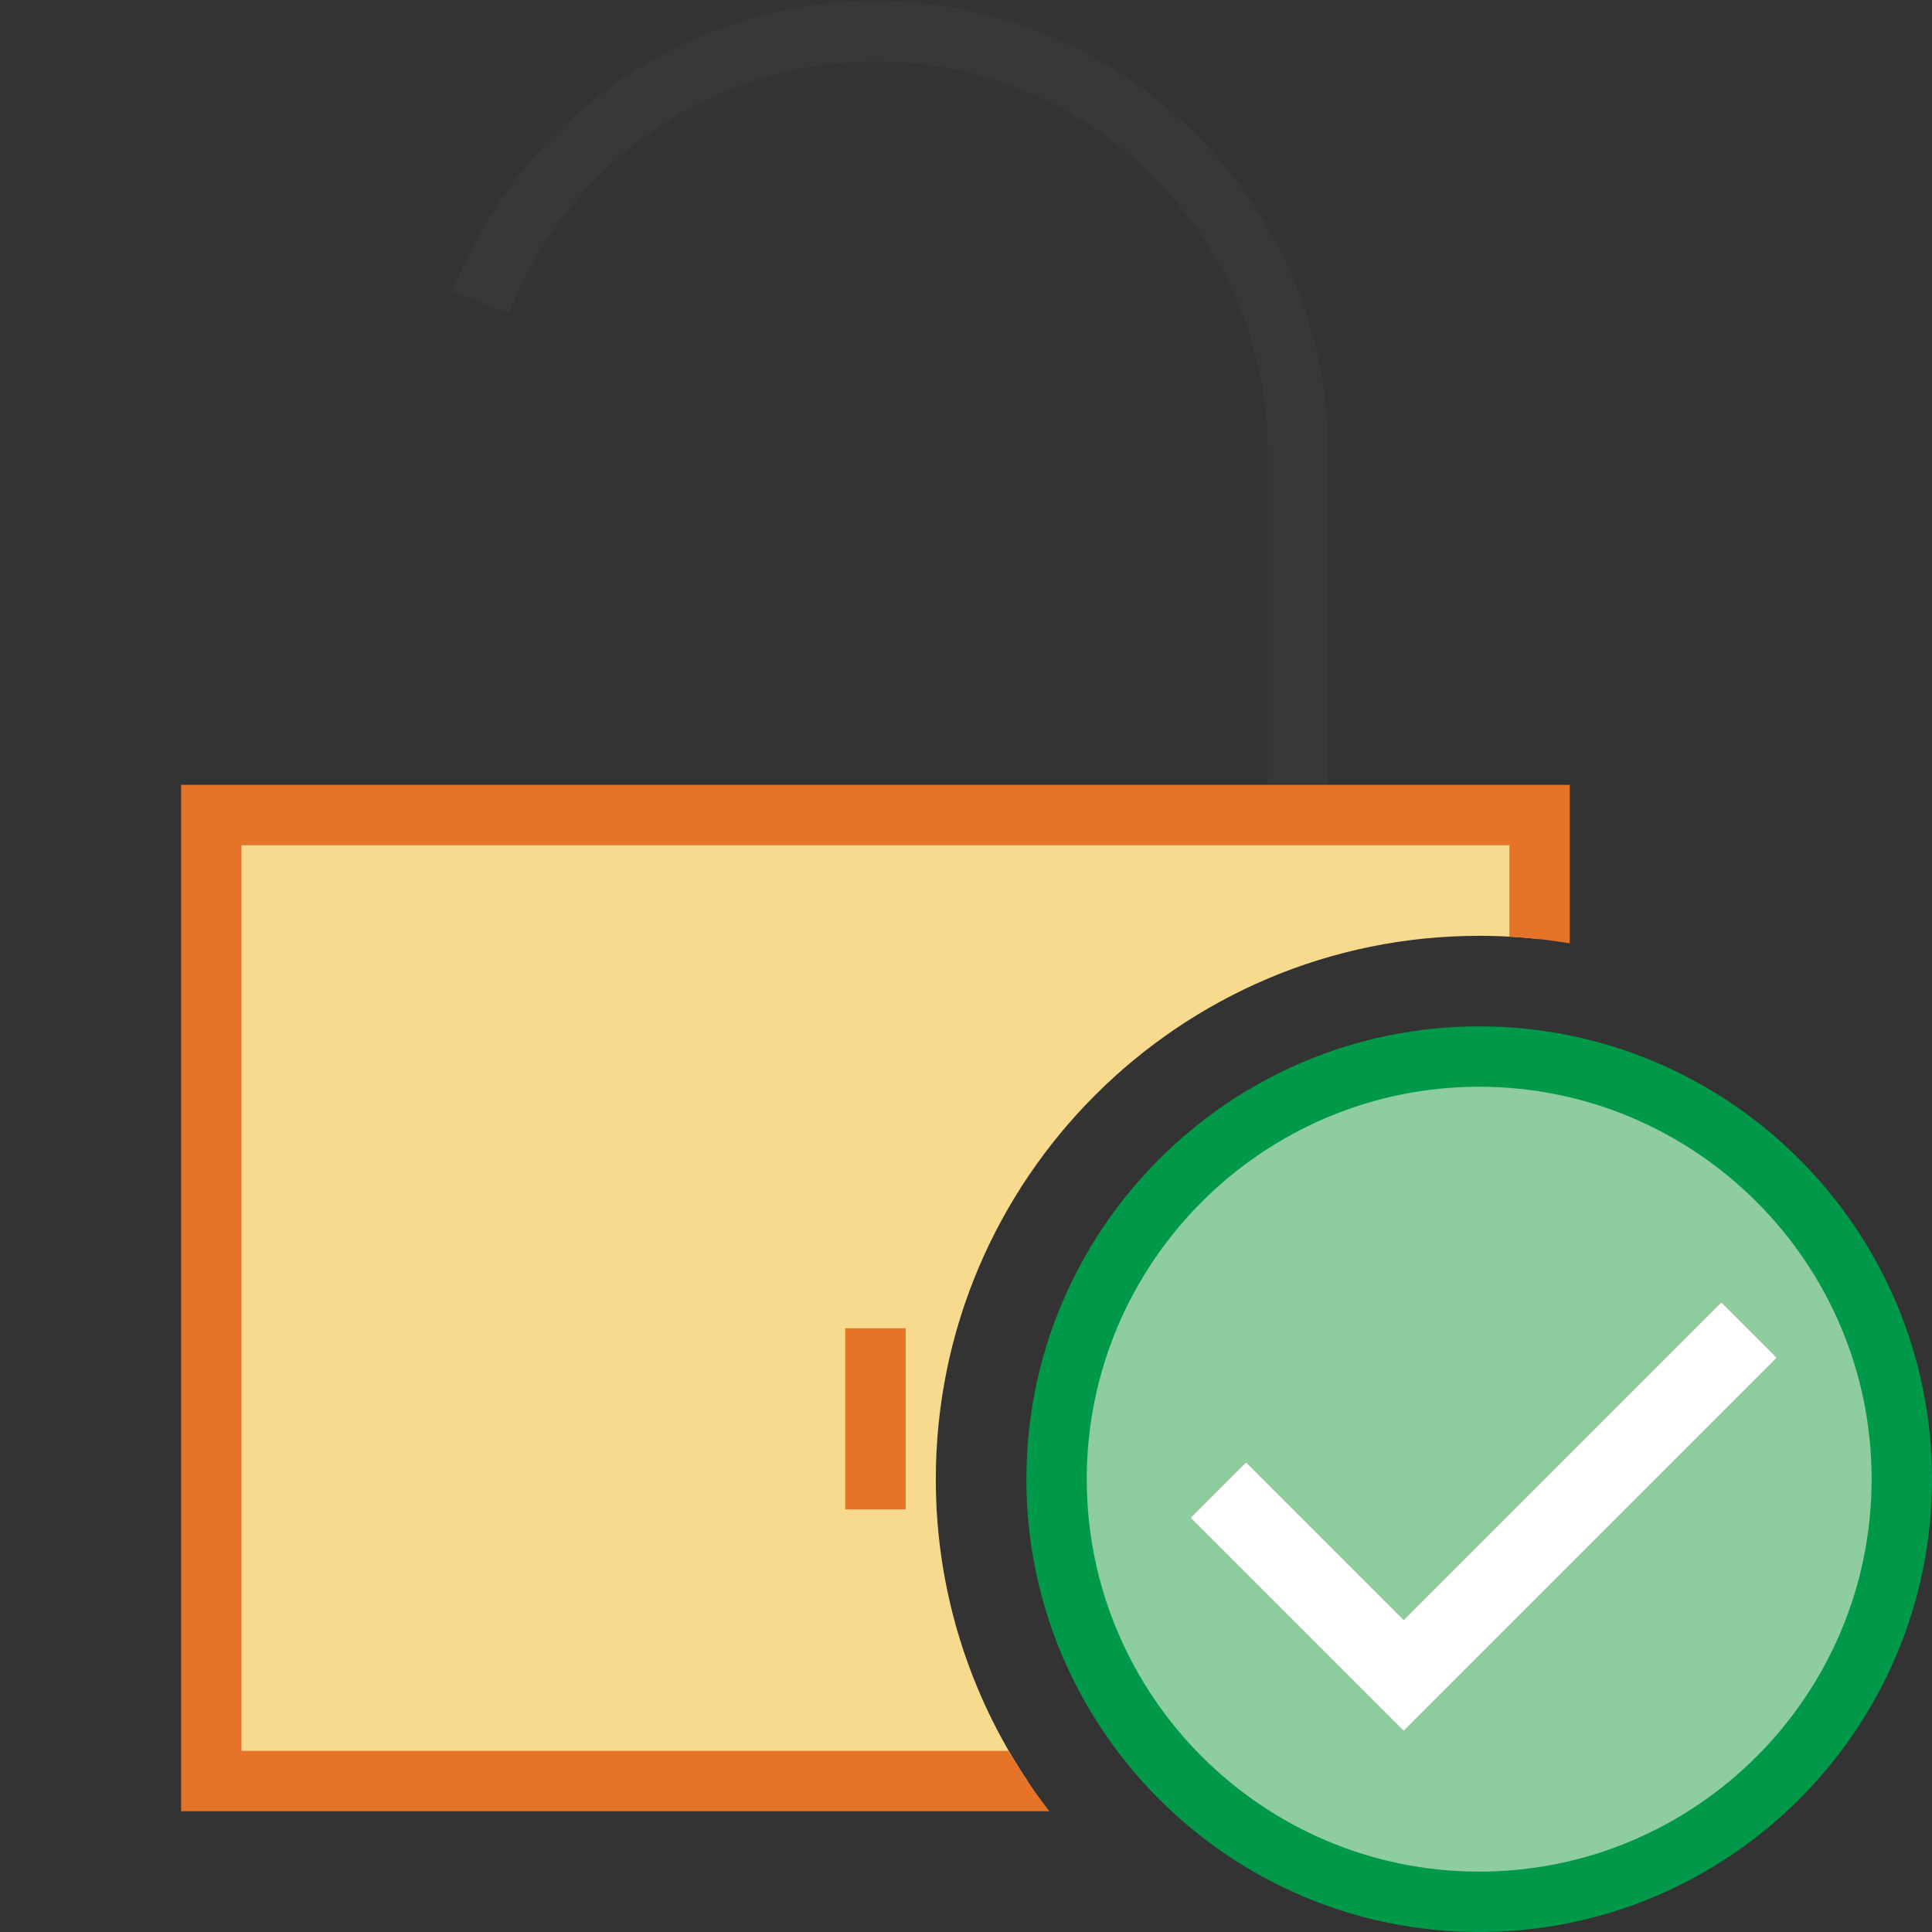
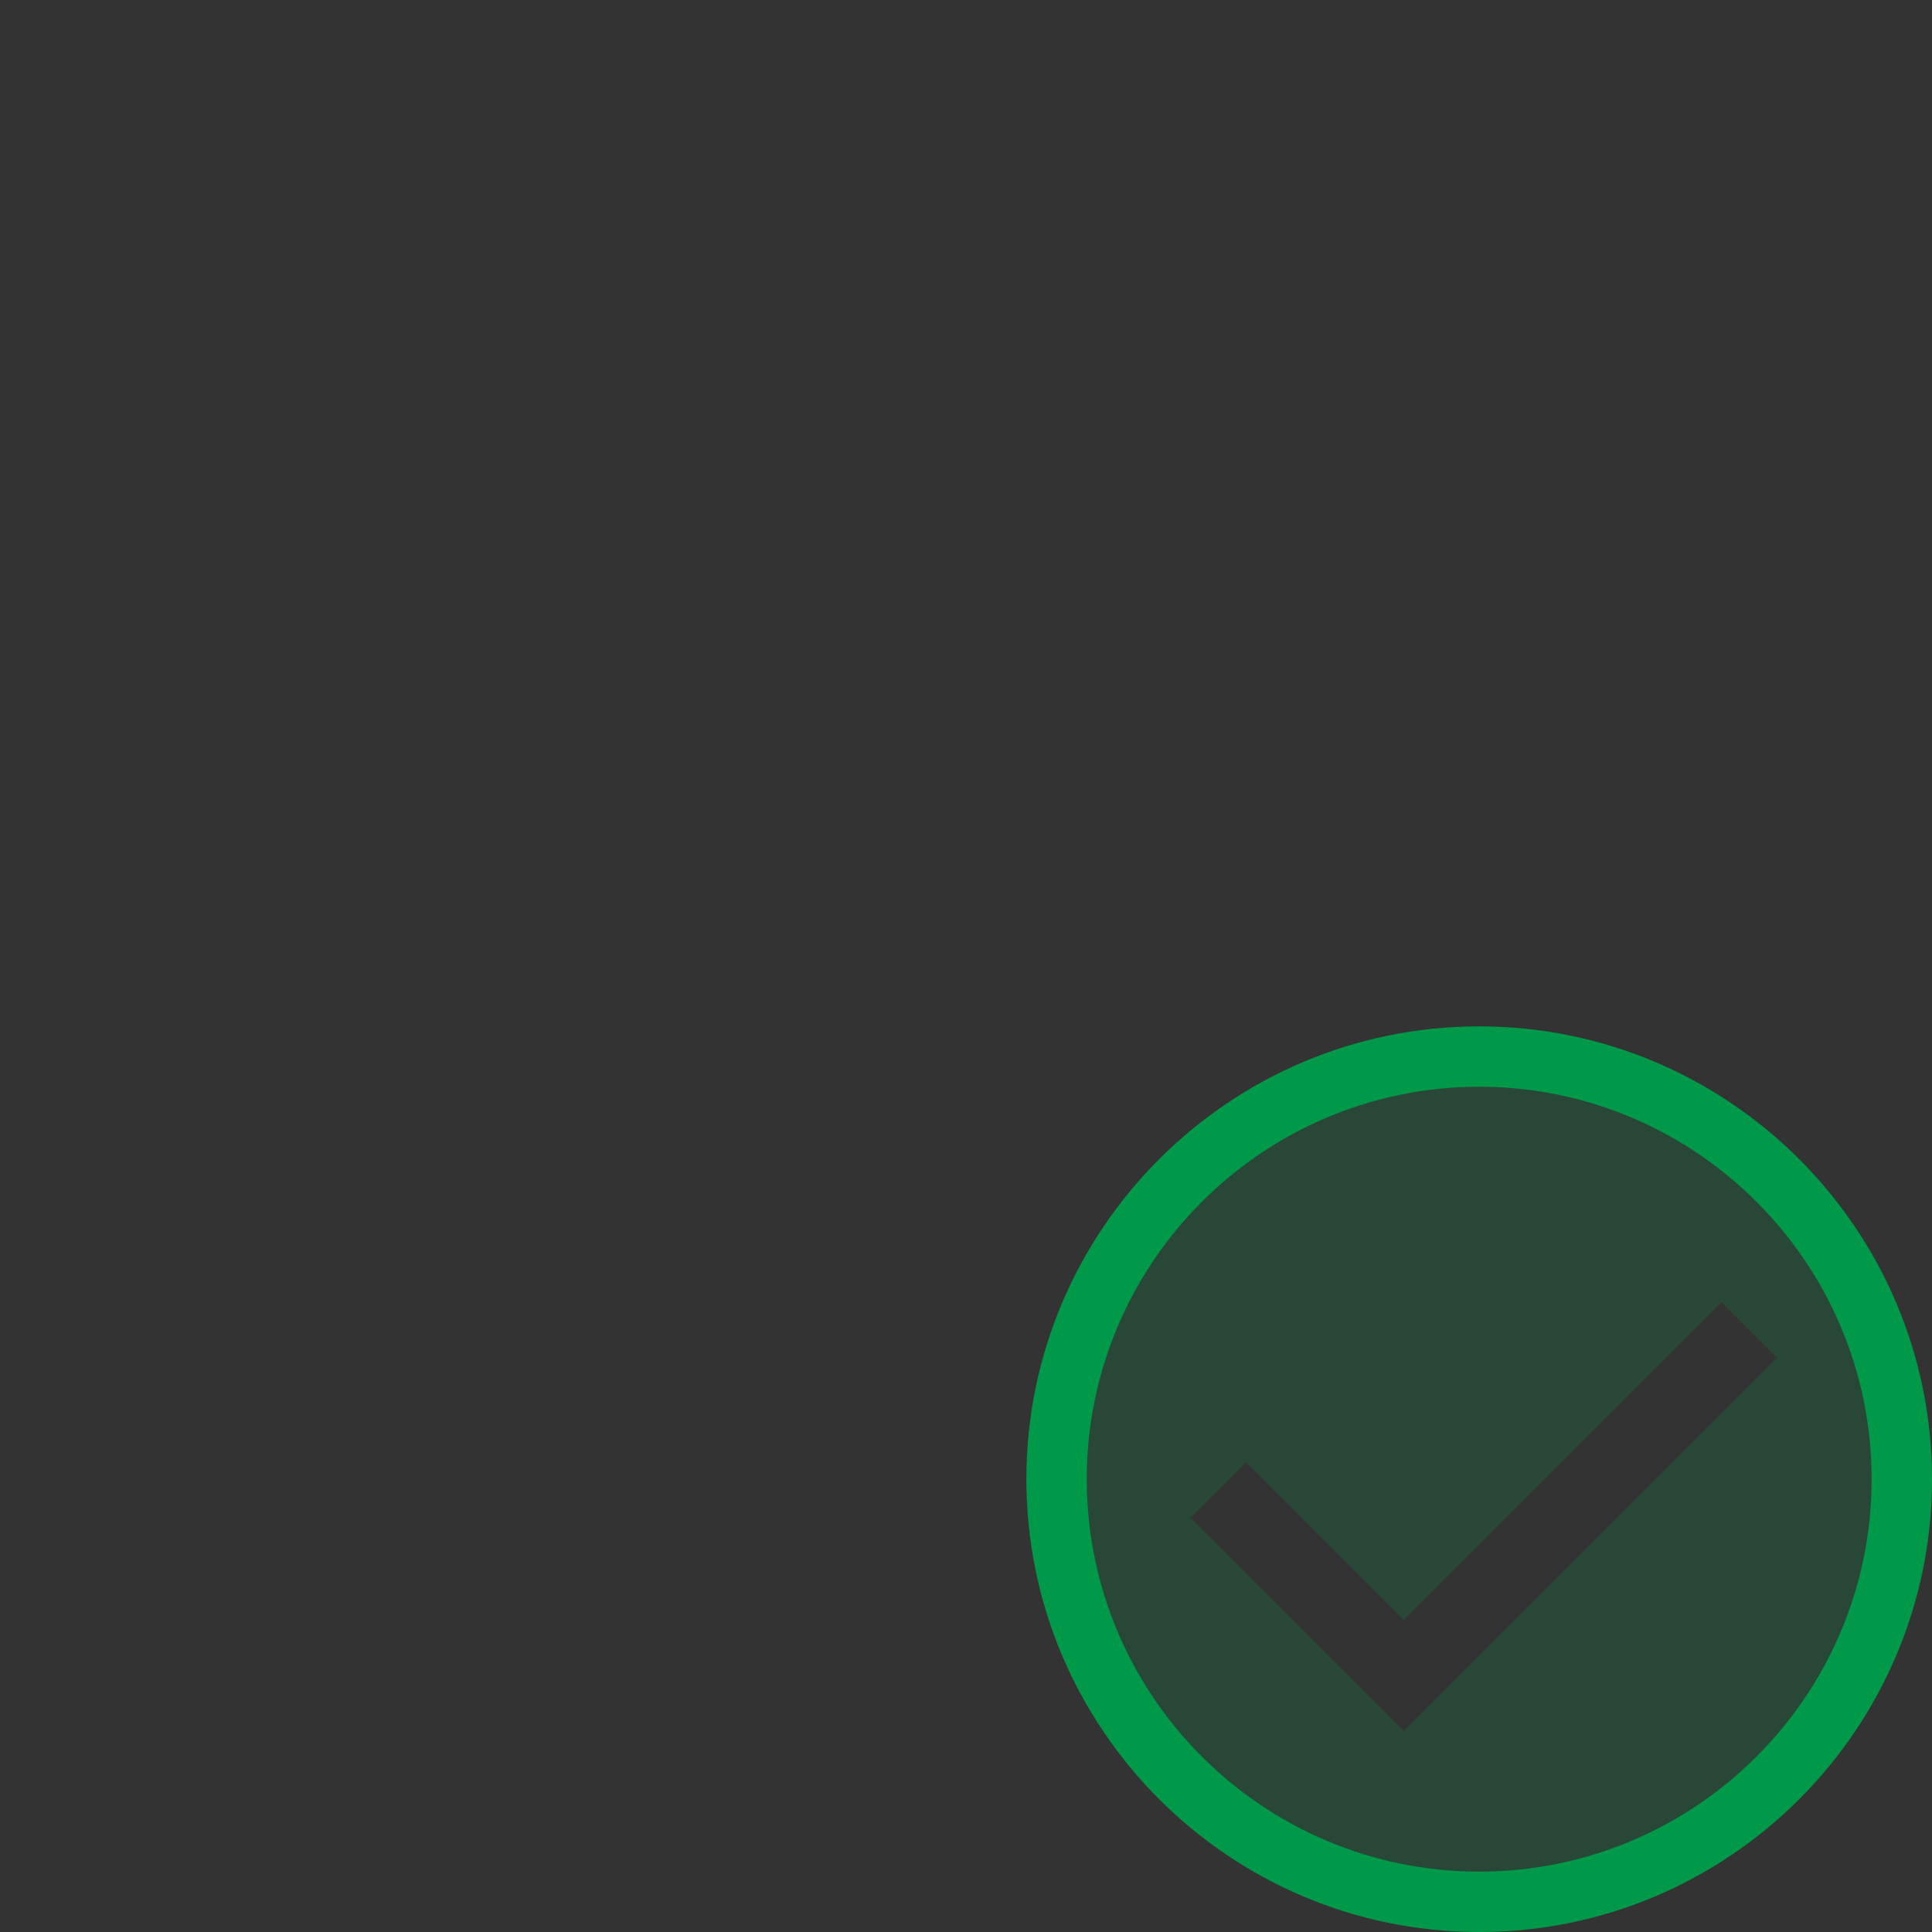
<svg xmlns="http://www.w3.org/2000/svg" version="1.1" id="Layer_1" x="0px" y="0px" width="32px" height="32px" viewBox="0 0 32 32" enable-background="new 0 0 32 32" xml:space="preserve">
  <rect x="0" y="0" width="32" height="32" fill="#333333" stroke="none" />
  <g id="main">
    <clipPath id="clip_mask">
-       <path d="M19.531,32H0V0h32v19.531C30.386,17.103,27.627,15.5,24.5,15.5c-4.963,0,-9,4.037,-9,9C15.5,27.627,17.103,30.386,19.531,32z" />
-     </clipPath>
+       </clipPath>
    <g id="icon" clip-path="url(#clip_mask)">
      <g id="transformed_icon" transform="translate(-1 -1)">
        <path d="M22.5,14.499V8.495c0,-3.839,-3.15,-6.979,-7,-6.979l0,0c-2.974,0,-5.53,1.874,-6.539,4.495" fill="none" stroke="#383838" stroke-width="1" stroke-miterlimit="5" />
        <path d="M4.5,14.5h22v16H4.5V14.5z" fill="#F7DA8E" stroke="#E57428" stroke-width="1" stroke-linecap="round" stroke-miterlimit="5" />
        <line x1="15.5" y1="23" x2="15.5" y2="26" fill="#F7DA8E" stroke="#E57428" stroke-width="1" stroke-miterlimit="5" />
      </g>
    </g>
    <g id="overlay">
-       <path d="M24.5,17.5c-3.866,0,-7,3.134,-7,7c0,3.866,3.134,7,7,7s7,-3.134,7,-7C31.5,20.634,28.366,17.5,24.5,17.5zM23.25,28.669l-3.53,-3.53l0.919,-0.919l2.611,2.611l5.261,-5.261l0.919,0.919L23.25,28.669z" fill="#B2DBB4" />
      <path d="M24.5,17.5c-3.866,0,-7,3.134,-7,7c0,3.866,3.134,7,7,7s7,-3.134,7,-7C31.5,20.634,28.366,17.5,24.5,17.5zM23.25,28.669l-3.53,-3.53l0.919,-0.919l2.611,2.611l5.261,-5.261l0.919,0.919L23.25,28.669z" fill="#009949" opacity="0.2" />
      <path d="M24.5,32c-4.135,0,-7.5,-3.365,-7.5,-7.5s3.365,-7.5,7.5,-7.5s7.5,3.365,7.5,7.5S28.635,32,24.5,32zM24.5,18c-3.584,0,-6.5,2.916,-6.5,6.5s2.916,6.5,6.5,6.5s6.5,-2.916,6.5,-6.5S28.084,18,24.5,18z" fill="#009949" />
-       <polygon points="19.72,25.139 20.639,24.22 23.25,26.831 28.511,21.57 29.43,22.489 23.25,28.669" fill="#FFFFFF" stroke-linejoin="miter" />
    </g>
  </g>
</svg>